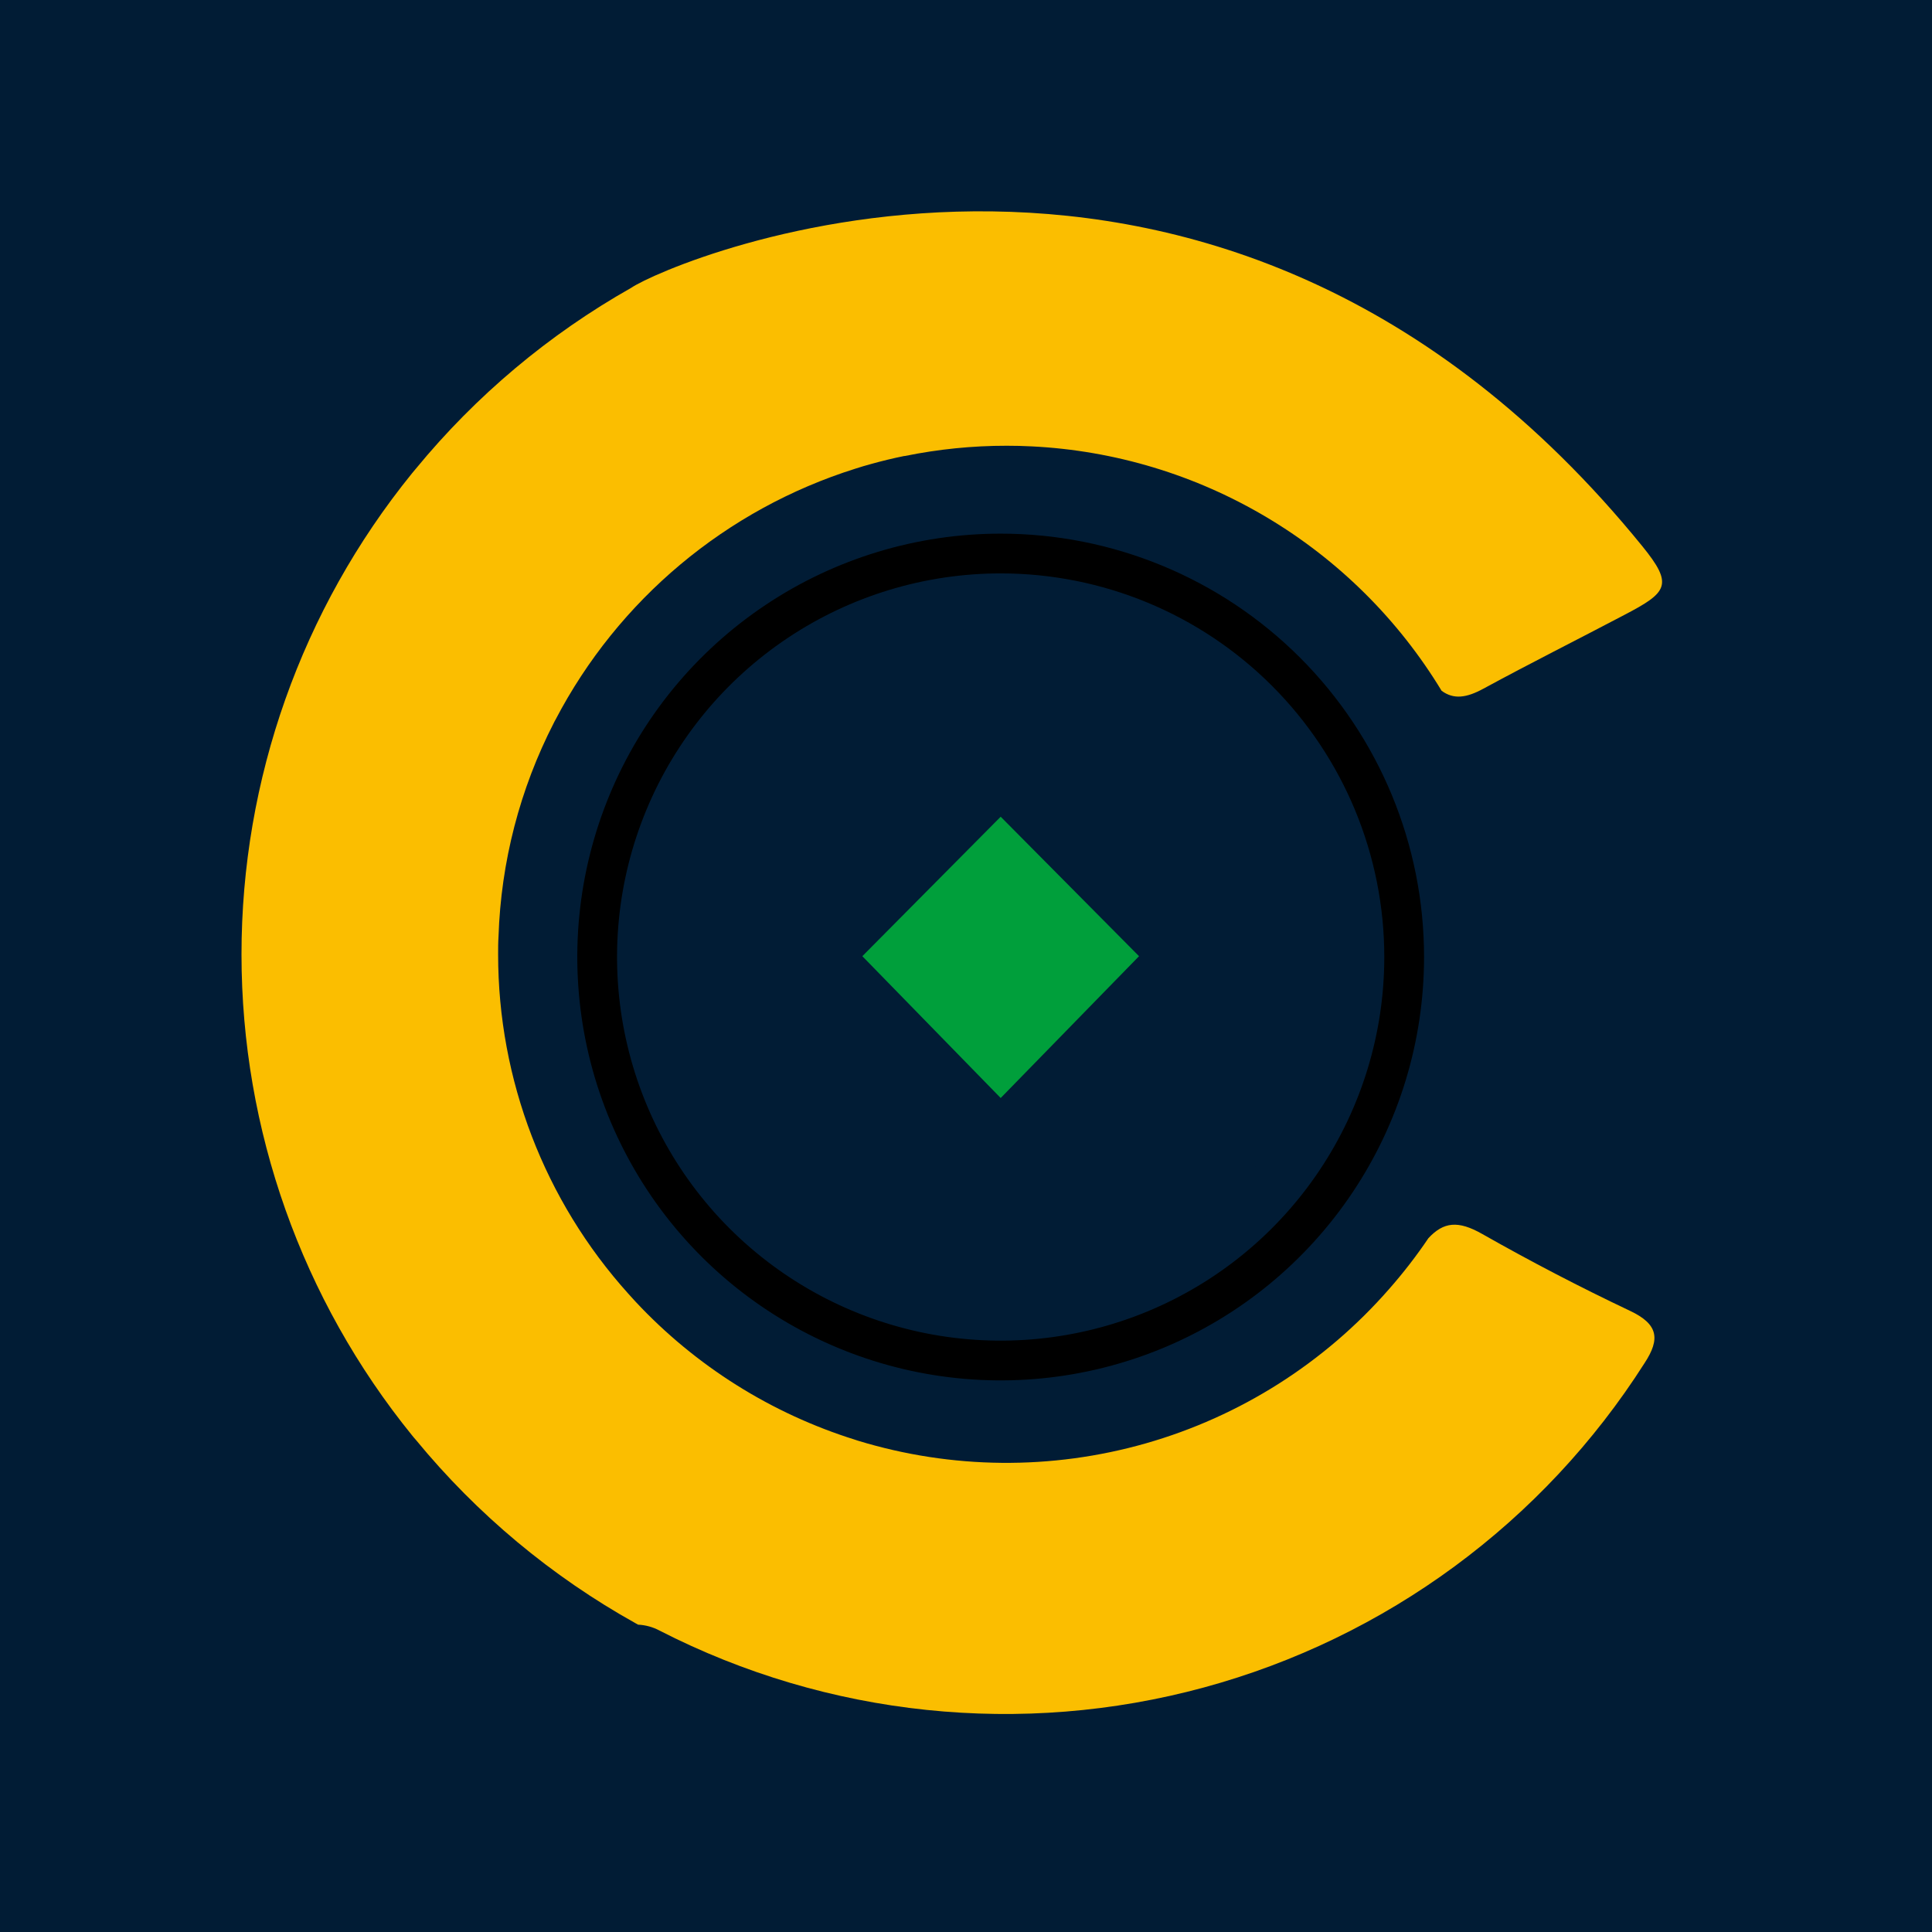
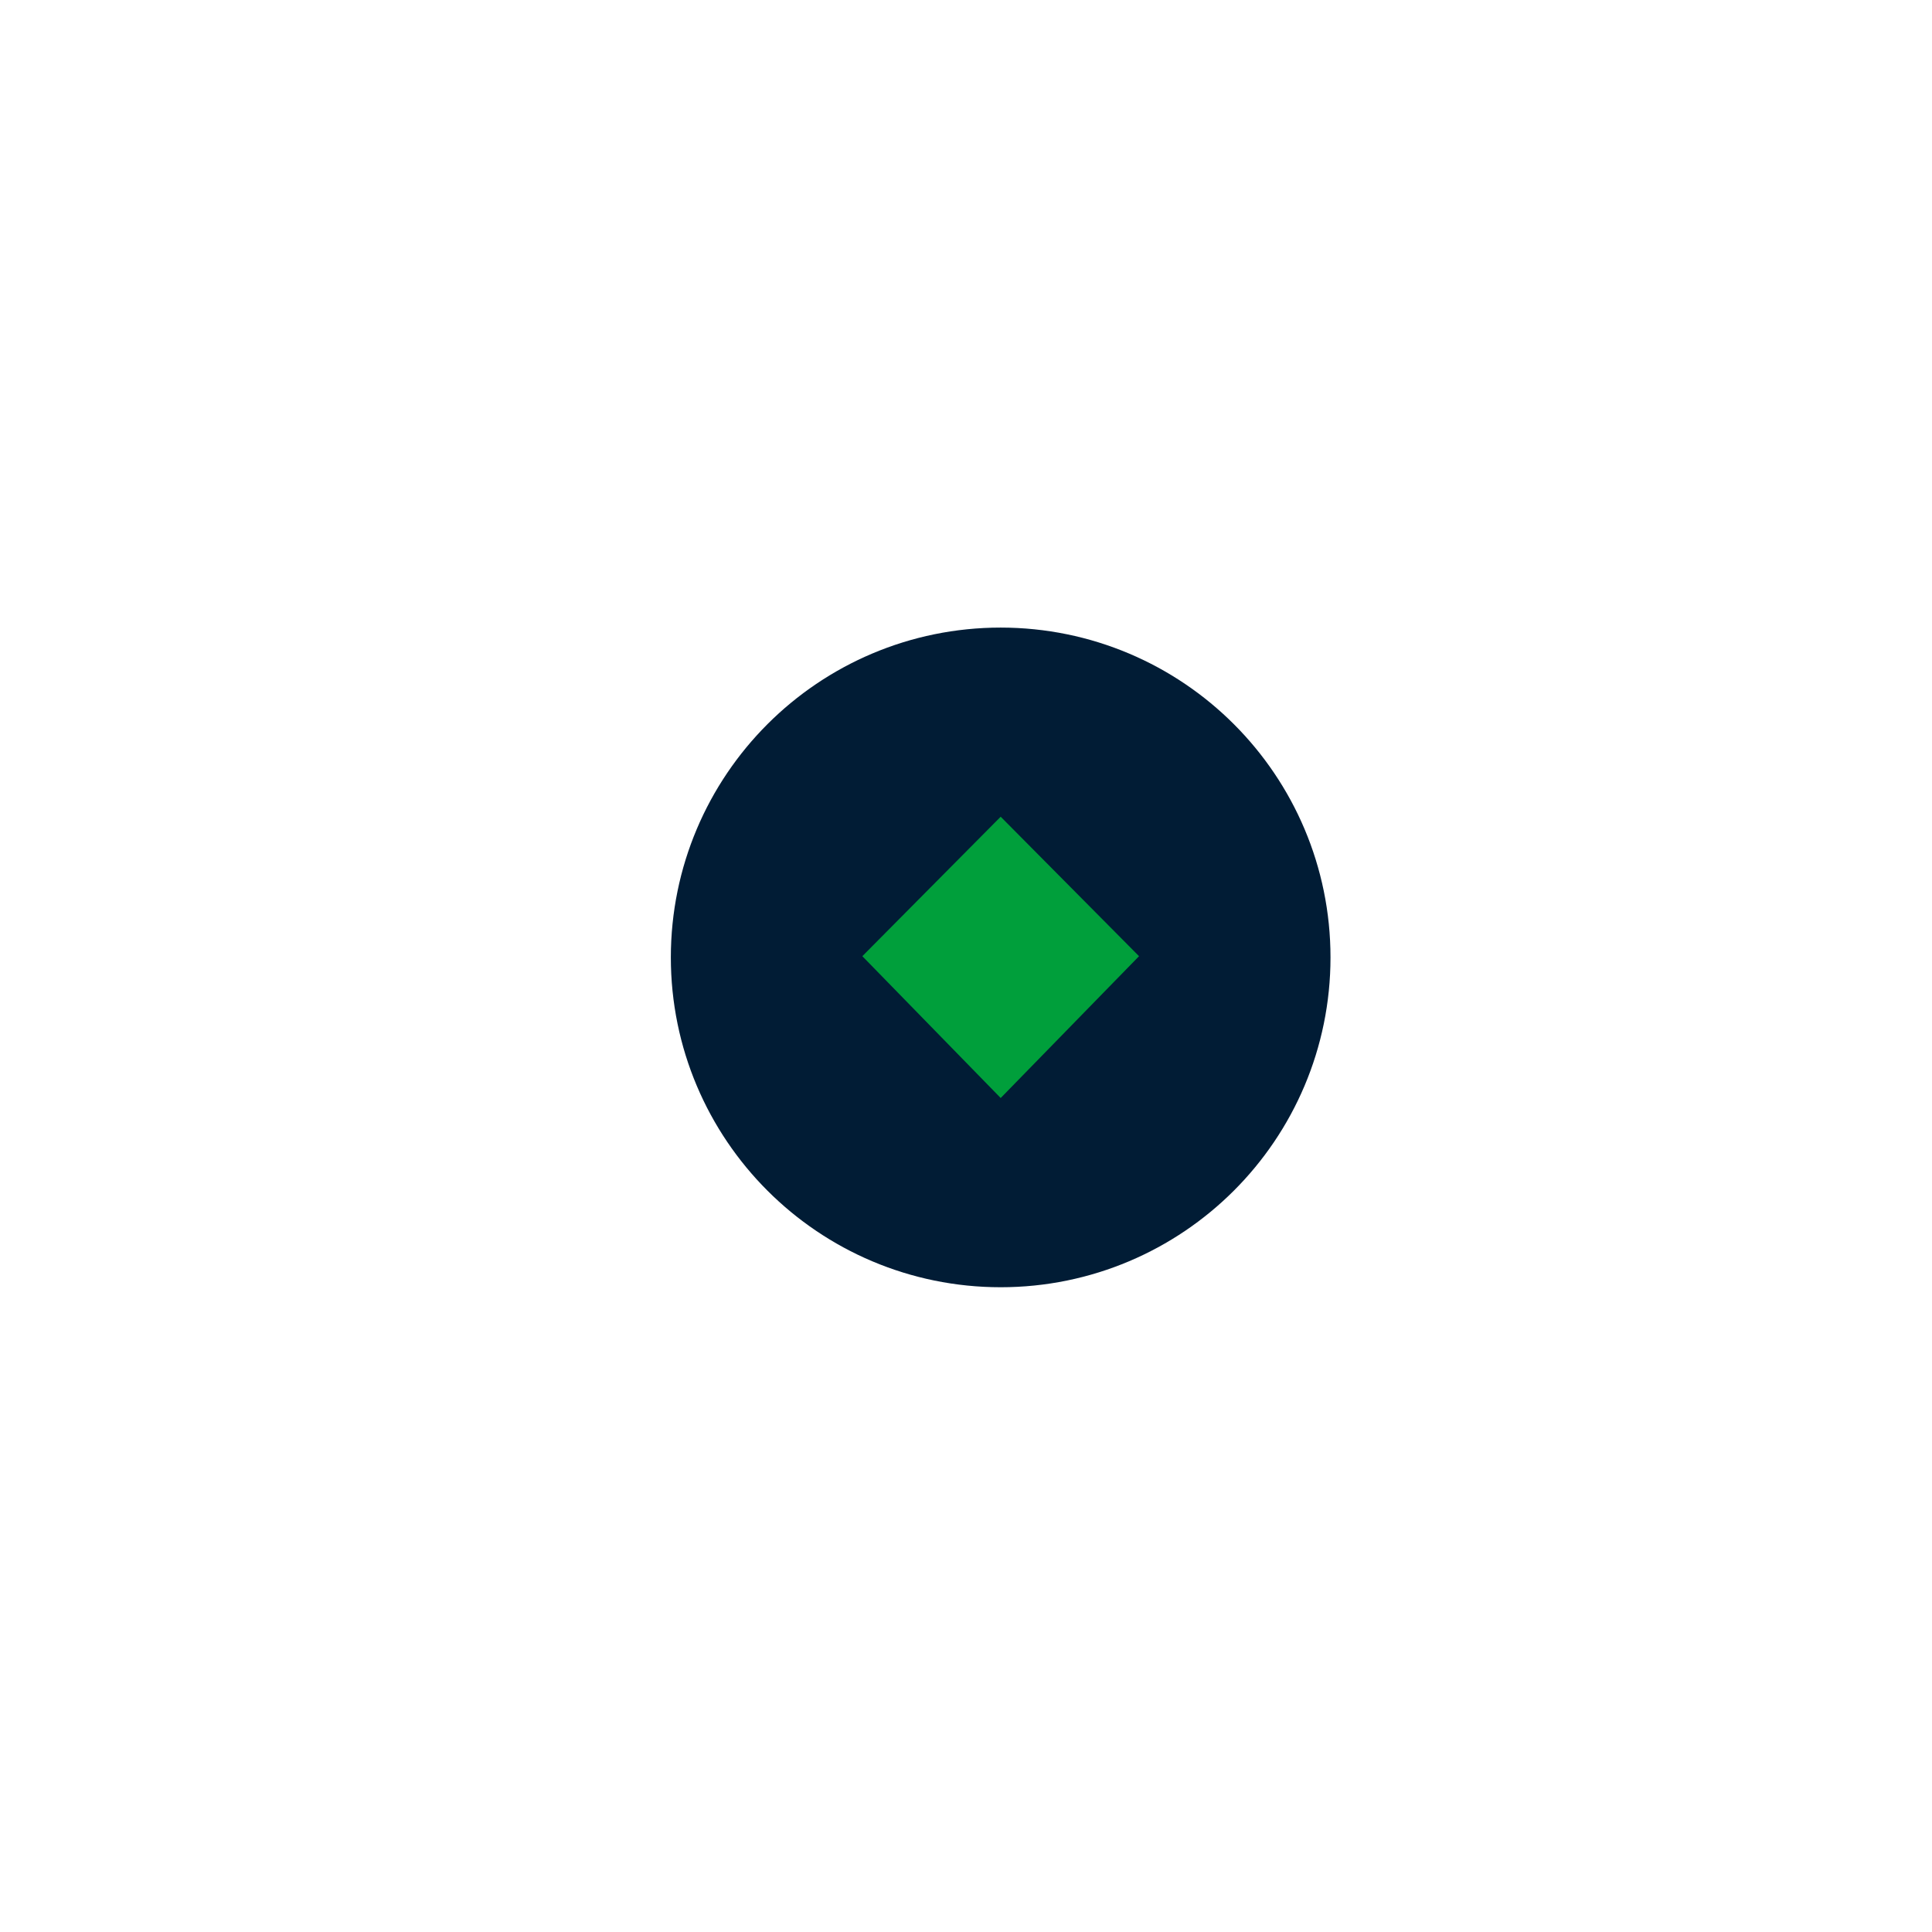
<svg xmlns="http://www.w3.org/2000/svg" width="64" height="64" viewBox="0 0 64 64" fill="none">
-   <rect width="64" height="64" fill="#011C35" />
-   <path d="M33.149 18.336C30.505 18.336 27.921 19.12 25.723 20.589C23.525 22.057 21.811 24.145 20.8 26.587C19.788 29.03 19.523 31.717 20.039 34.31C20.555 36.903 21.828 39.285 23.697 41.154C25.567 43.023 27.948 44.296 30.541 44.812C33.134 45.328 35.821 45.063 38.264 44.051C40.706 43.04 42.794 41.326 44.262 39.128C45.731 36.93 46.515 34.346 46.515 31.702C46.515 28.157 45.107 24.758 42.6 22.251C40.093 19.744 36.694 18.336 33.149 18.336ZM33.149 39.939C31.519 39.939 29.925 39.455 28.57 38.55C27.215 37.644 26.159 36.357 25.535 34.851C24.911 33.346 24.748 31.688 25.066 30.09C25.384 28.491 26.169 27.023 27.321 25.87C28.474 24.718 29.942 23.933 31.541 23.615C33.139 23.297 34.797 23.46 36.302 24.084C37.808 24.708 39.095 25.764 40.001 27.119C40.906 28.474 41.39 30.068 41.39 31.698C41.39 32.78 41.178 33.852 40.764 34.853C40.35 35.853 39.743 36.763 38.978 37.528C38.212 38.294 37.304 38.902 36.303 39.316C35.303 39.731 34.231 39.944 33.149 39.945V39.939Z" fill="#011C35" stroke="black" stroke-width="1.317" stroke-miterlimit="10" />
  <path d="M33.148 38.689C36.999 38.689 40.122 35.567 40.122 31.716C40.122 27.864 36.999 24.742 33.148 24.742C29.297 24.742 26.175 27.864 26.175 31.716C26.175 35.567 29.297 38.689 33.148 38.689Z" stroke="#011C35" stroke-width="7.905" stroke-miterlimit="10" />
  <path d="M37.732 31.675L33.149 36.373L28.566 31.675L33.149 27.055L37.732 31.675Z" fill="#009F3B" />
-   <path d="M54 43.425C52.338 42.638 50.699 41.784 49.099 40.876C48.302 40.423 47.822 40.475 47.318 41.016C46.92 41.606 46.483 42.17 46.013 42.704C43.876 45.148 41.079 46.922 37.957 47.813C34.835 48.704 31.523 48.673 28.418 47.724C28.391 47.715 28.361 47.707 28.334 47.696C25.551 46.827 23.042 45.249 21.052 43.118C20.971 43.032 20.892 42.945 20.815 42.857C18.036 39.771 16.499 35.765 16.501 31.613C16.501 31.415 16.501 31.219 16.514 31.02C16.595 28.555 17.22 26.139 18.347 23.945C18.362 23.911 18.381 23.879 18.399 23.847C20.477 19.865 24.052 16.872 28.336 15.525C28.507 15.469 28.681 15.418 28.854 15.371C29.217 15.27 29.585 15.18 29.957 15.105C29.963 15.103 29.97 15.103 29.977 15.105C31.086 14.879 32.215 14.765 33.348 14.766C33.627 14.766 33.902 14.772 34.179 14.787C36.931 14.923 39.608 15.733 41.975 17.145C44.342 18.556 46.326 20.526 47.755 22.883C48.154 23.177 48.579 23.12 49.144 22.811C50.687 21.973 52.254 21.188 53.807 20.371C55.241 19.621 55.448 19.377 54.401 18.09C40.359 0.81 22.199 8.656 20.912 9.533C18.184 11.075 15.764 13.107 13.775 15.528C13.732 15.578 13.69 15.629 13.648 15.68C9.992 20.189 7.998 25.817 8 31.621C8.002 37.425 9.999 43.051 13.657 47.557C13.696 47.604 13.733 47.651 13.776 47.697C15.801 50.161 18.271 52.222 21.057 53.774L21.137 53.819C21.387 53.831 21.63 53.898 21.85 54.016C27.415 56.868 33.845 57.54 39.88 55.9C45.915 54.261 51.121 50.428 54.479 45.153C55.006 44.35 54.927 43.864 54 43.425Z" fill="#FBBE00" />
</svg>